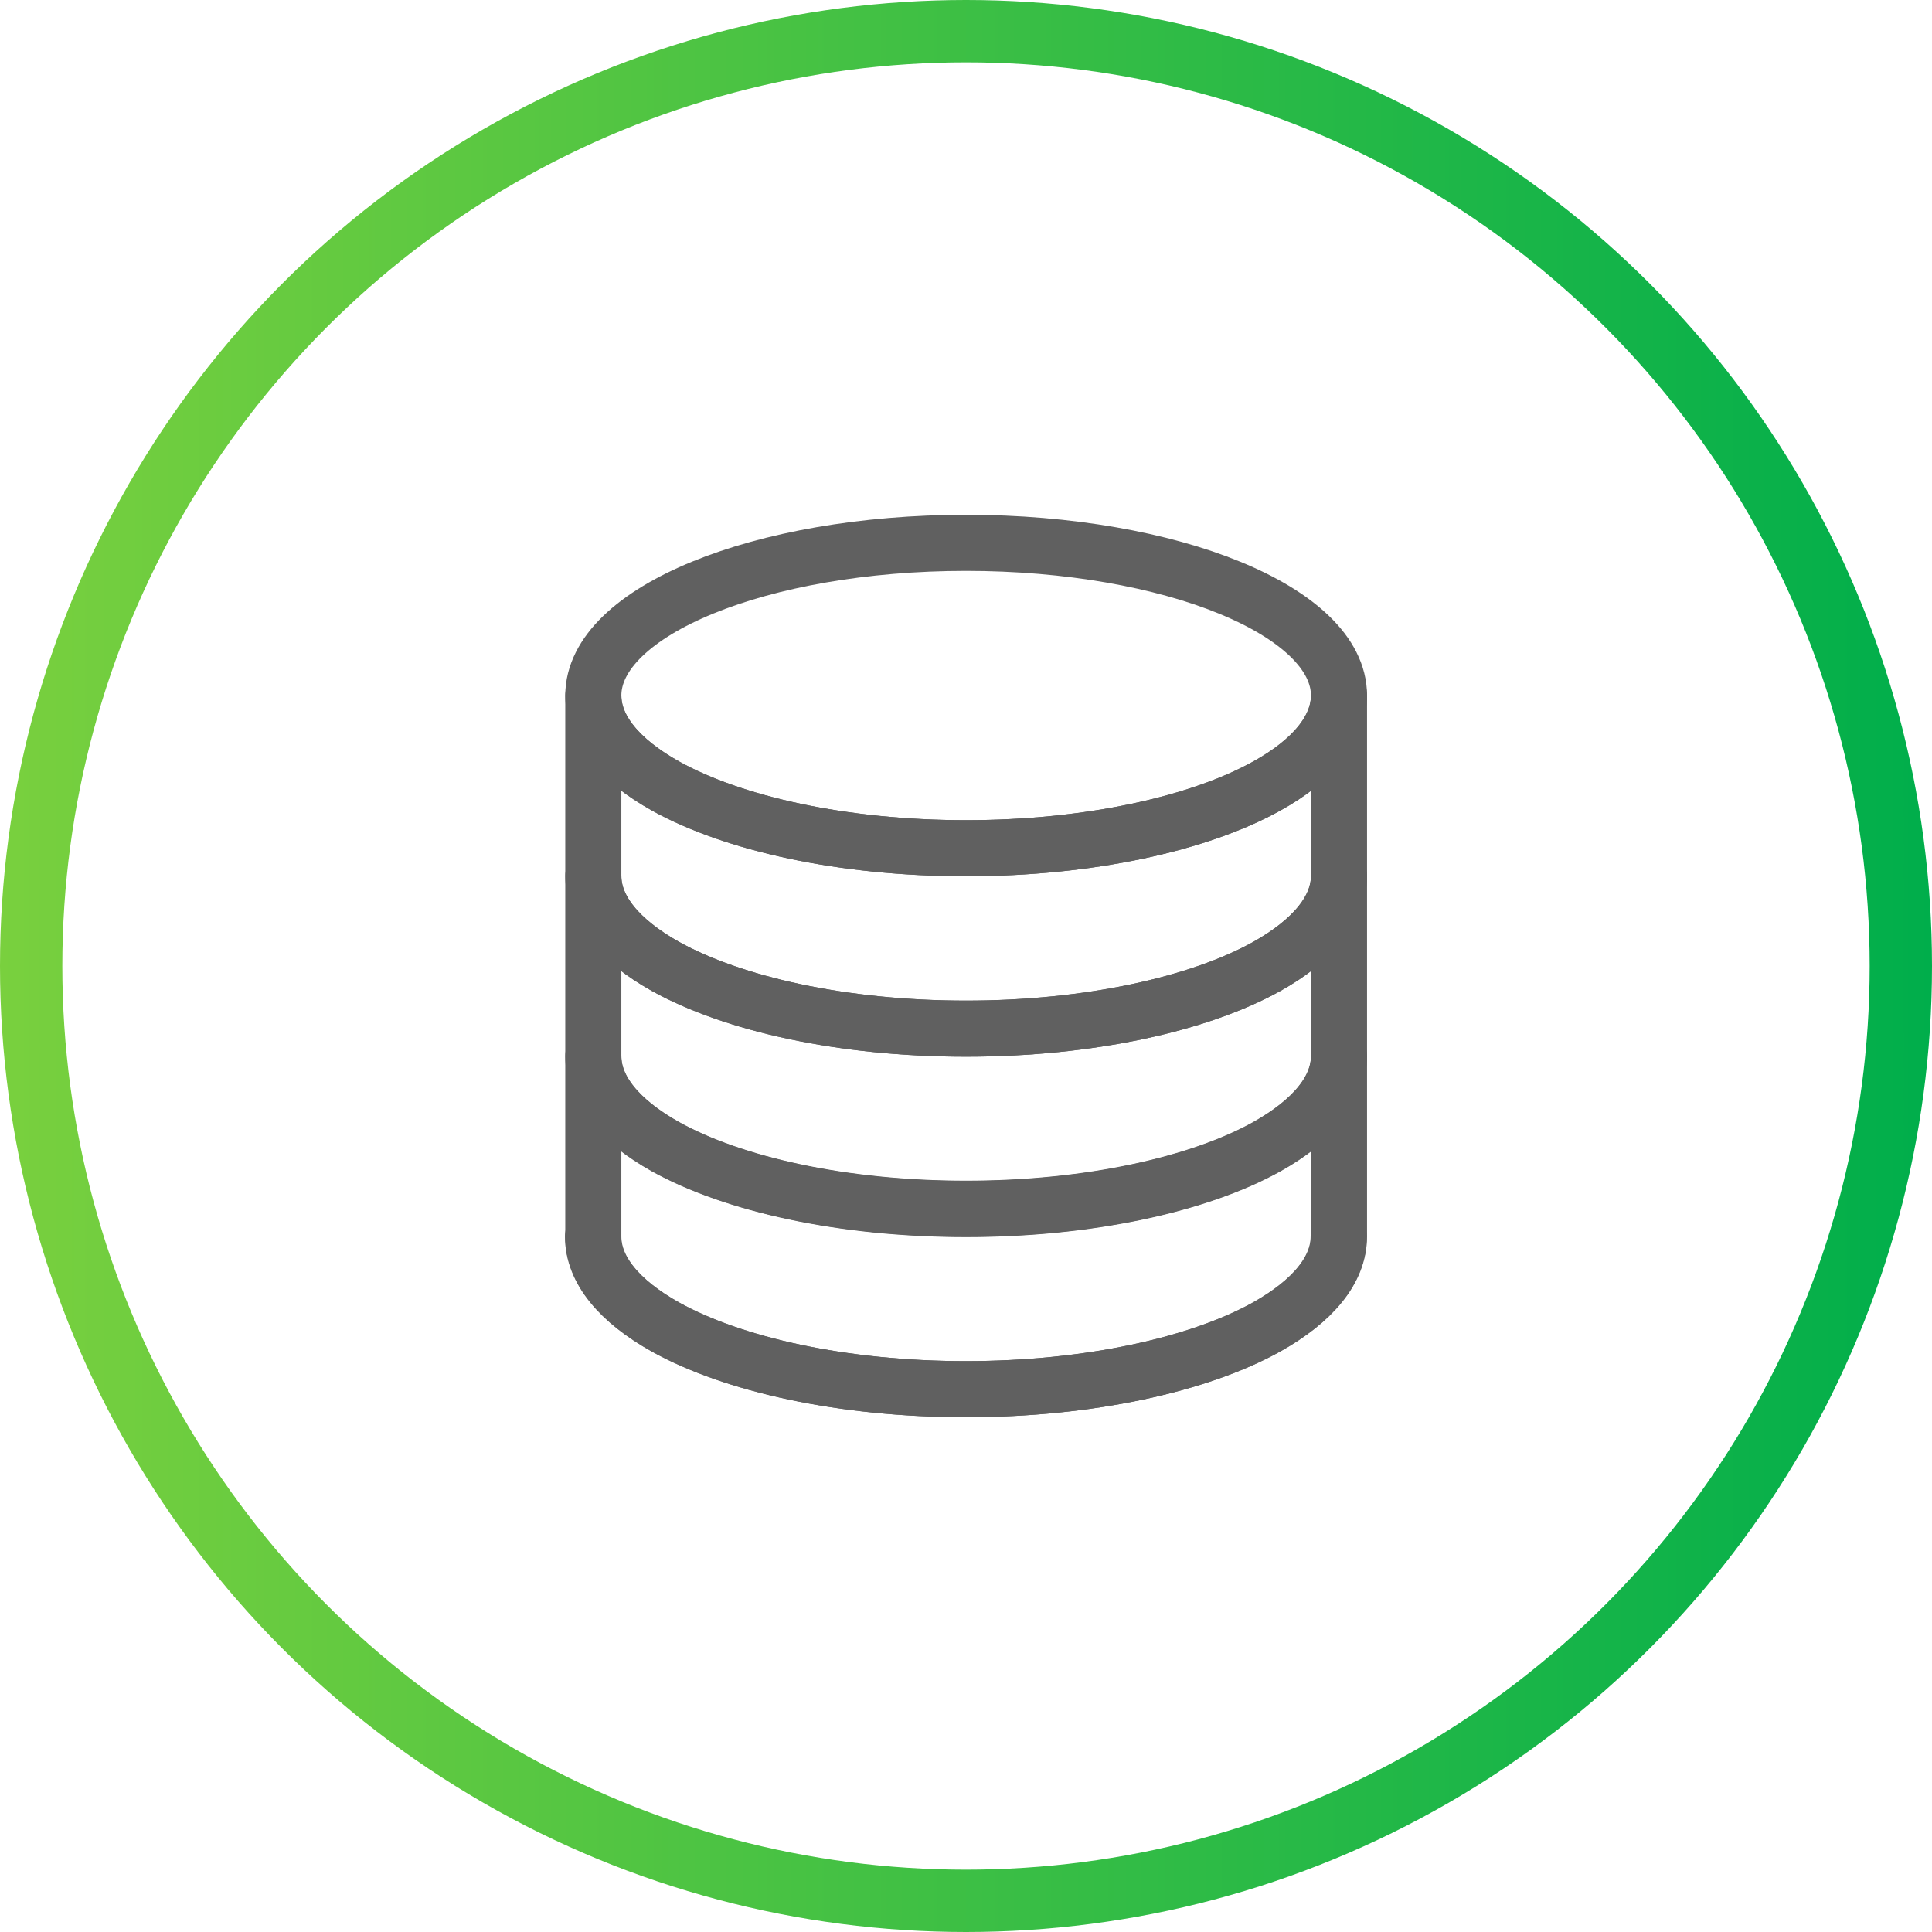
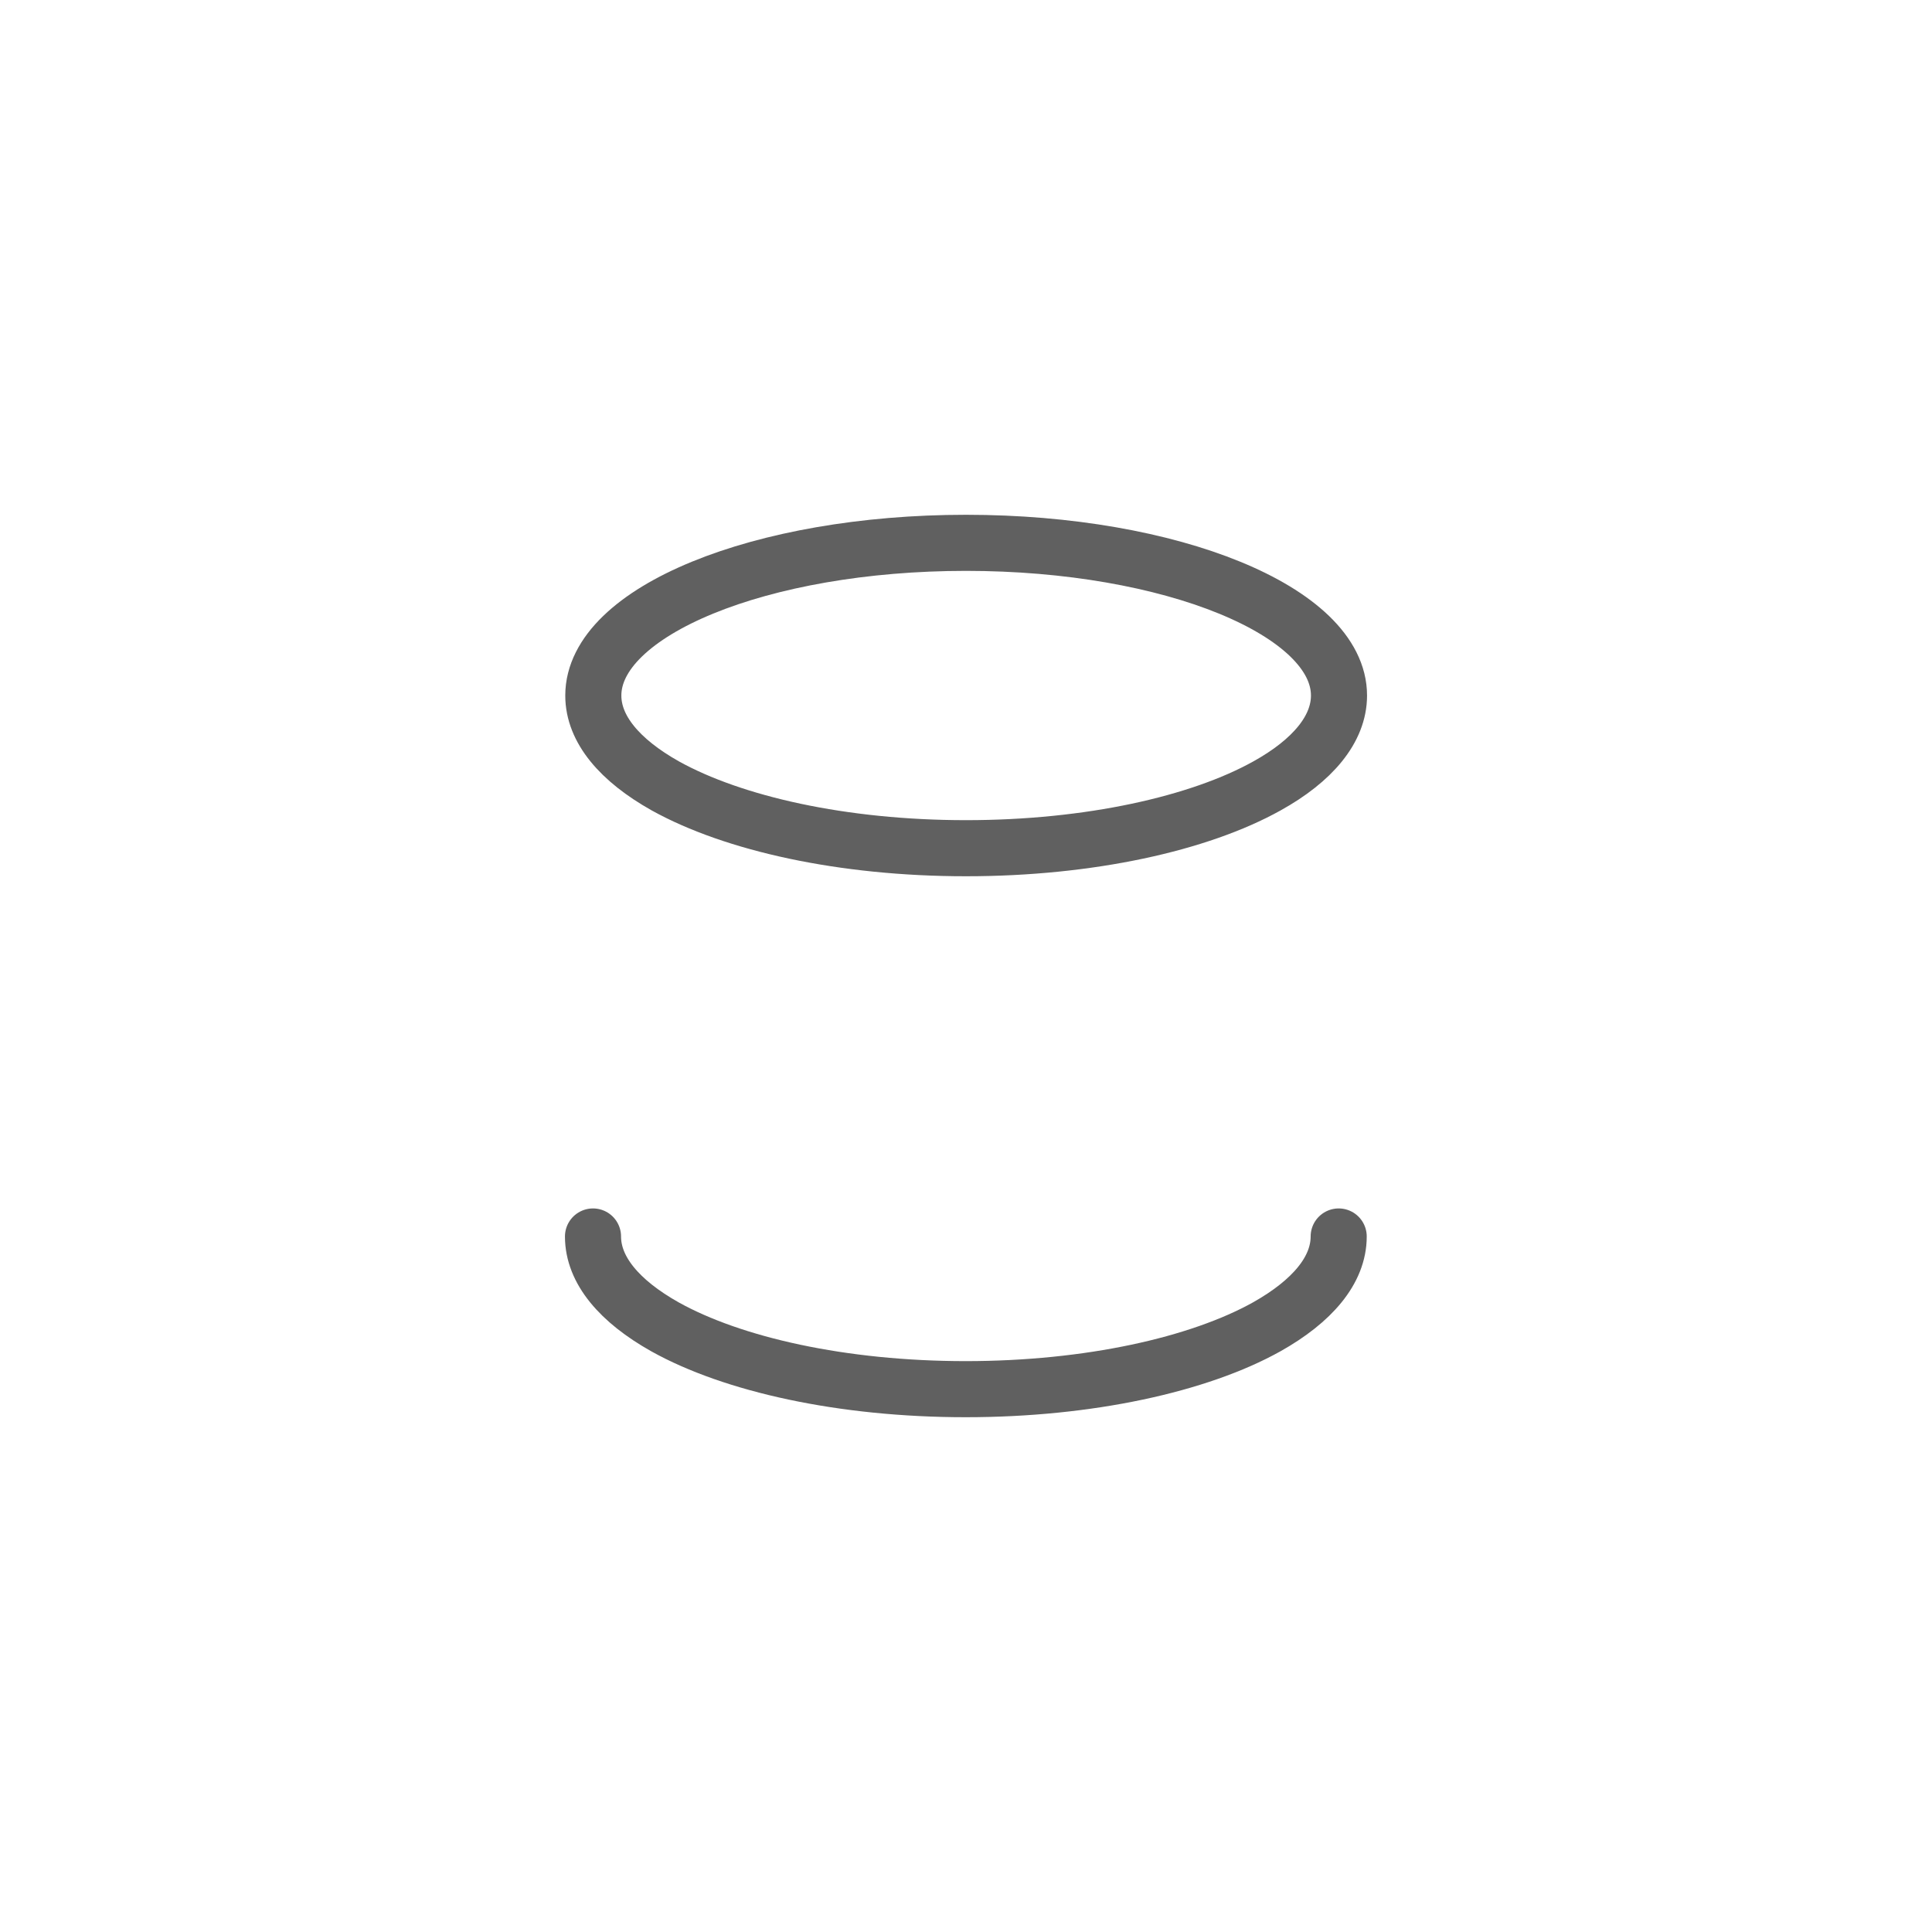
<svg xmlns="http://www.w3.org/2000/svg" id="Layer_2" width="62" height="62" viewBox="0 0 62 62">
  <defs>
    <style>.cls-1{stroke:url(#New_Gradient_Swatch_7);stroke-miterlimit:10;stroke-width:2px;}.cls-1,.cls-2{fill:none;}.cls-2{stroke:#606060;stroke-linecap:round;stroke-linejoin:round;stroke-width:1.8px;}</style>
    <linearGradient id="New_Gradient_Swatch_7" x1="0" y1="31" x2="62" y2="31" gradientUnits="userSpaceOnUse">
      <stop offset="0" stop-color="#79d03e" />
      <stop offset="1" stop-color="#00ae4b" />
    </linearGradient>
  </defs>
  <g id="Layer_1-2">
-     <circle class="cls-1" cx="31" cy="31" r="30" />
    <path class="cls-2" d="M42.97,22.32c0,1.08-.85,2.09-2.31,2.9-2.17,1.21-5.7,2-9.66,2s-7.47-.79-9.65-2c-1.46-.82-2.31-1.82-2.31-2.9,0-2.7,5.37-4.9,11.96-4.9s11.97,2.2,11.97,4.9Z" />
-     <path class="cls-2" d="M42.97,22.32v5.79c0,1.08-.85,2.08-2.31,2.9-2.17,1.21-5.7,2-9.66,2s-7.47-.79-9.65-2c-1.46-.82-2.31-1.82-2.31-2.9v-5.79c0,1.08.85,2.08,2.31,2.9,2.17,1.21,5.69,2,9.65,2s7.49-.79,9.66-2c1.46-.81,2.31-1.82,2.31-2.9Z" />
-     <path class="cls-2" d="M42.97,28.11v5.79c0,1.08-.85,2.08-2.31,2.9-2.17,1.21-5.7,2-9.66,2s-7.47-.79-9.65-2c-1.46-.82-2.31-1.82-2.31-2.9v-5.79c0,1.08.85,2.08,2.31,2.9,2.17,1.21,5.69,2,9.65,2s7.49-.79,9.66-2c1.46-.82,2.31-1.82,2.31-2.9Z" />
-     <path class="cls-2" d="M42.97,33.89v5.79c0,1.08-.85,2.08-2.31,2.9-2.17,1.21-5.7,2-9.66,2s-7.47-.79-9.65-2c-1.46-.82-2.31-1.82-2.31-2.9v-5.79c0,1.08.85,2.08,2.31,2.9,2.17,1.21,5.69,2,9.65,2s7.49-.79,9.66-2c1.46-.82,2.31-1.82,2.31-2.9Z" />
    <path class="cls-2" d="M19.03,39.68c0,1.08.85,2.08,2.31,2.9,2.17,1.21,5.69,2,9.65,2s7.49-.79,9.66-2c1.46-.82,2.31-1.82,2.31-2.9" />
  </g>
</svg>